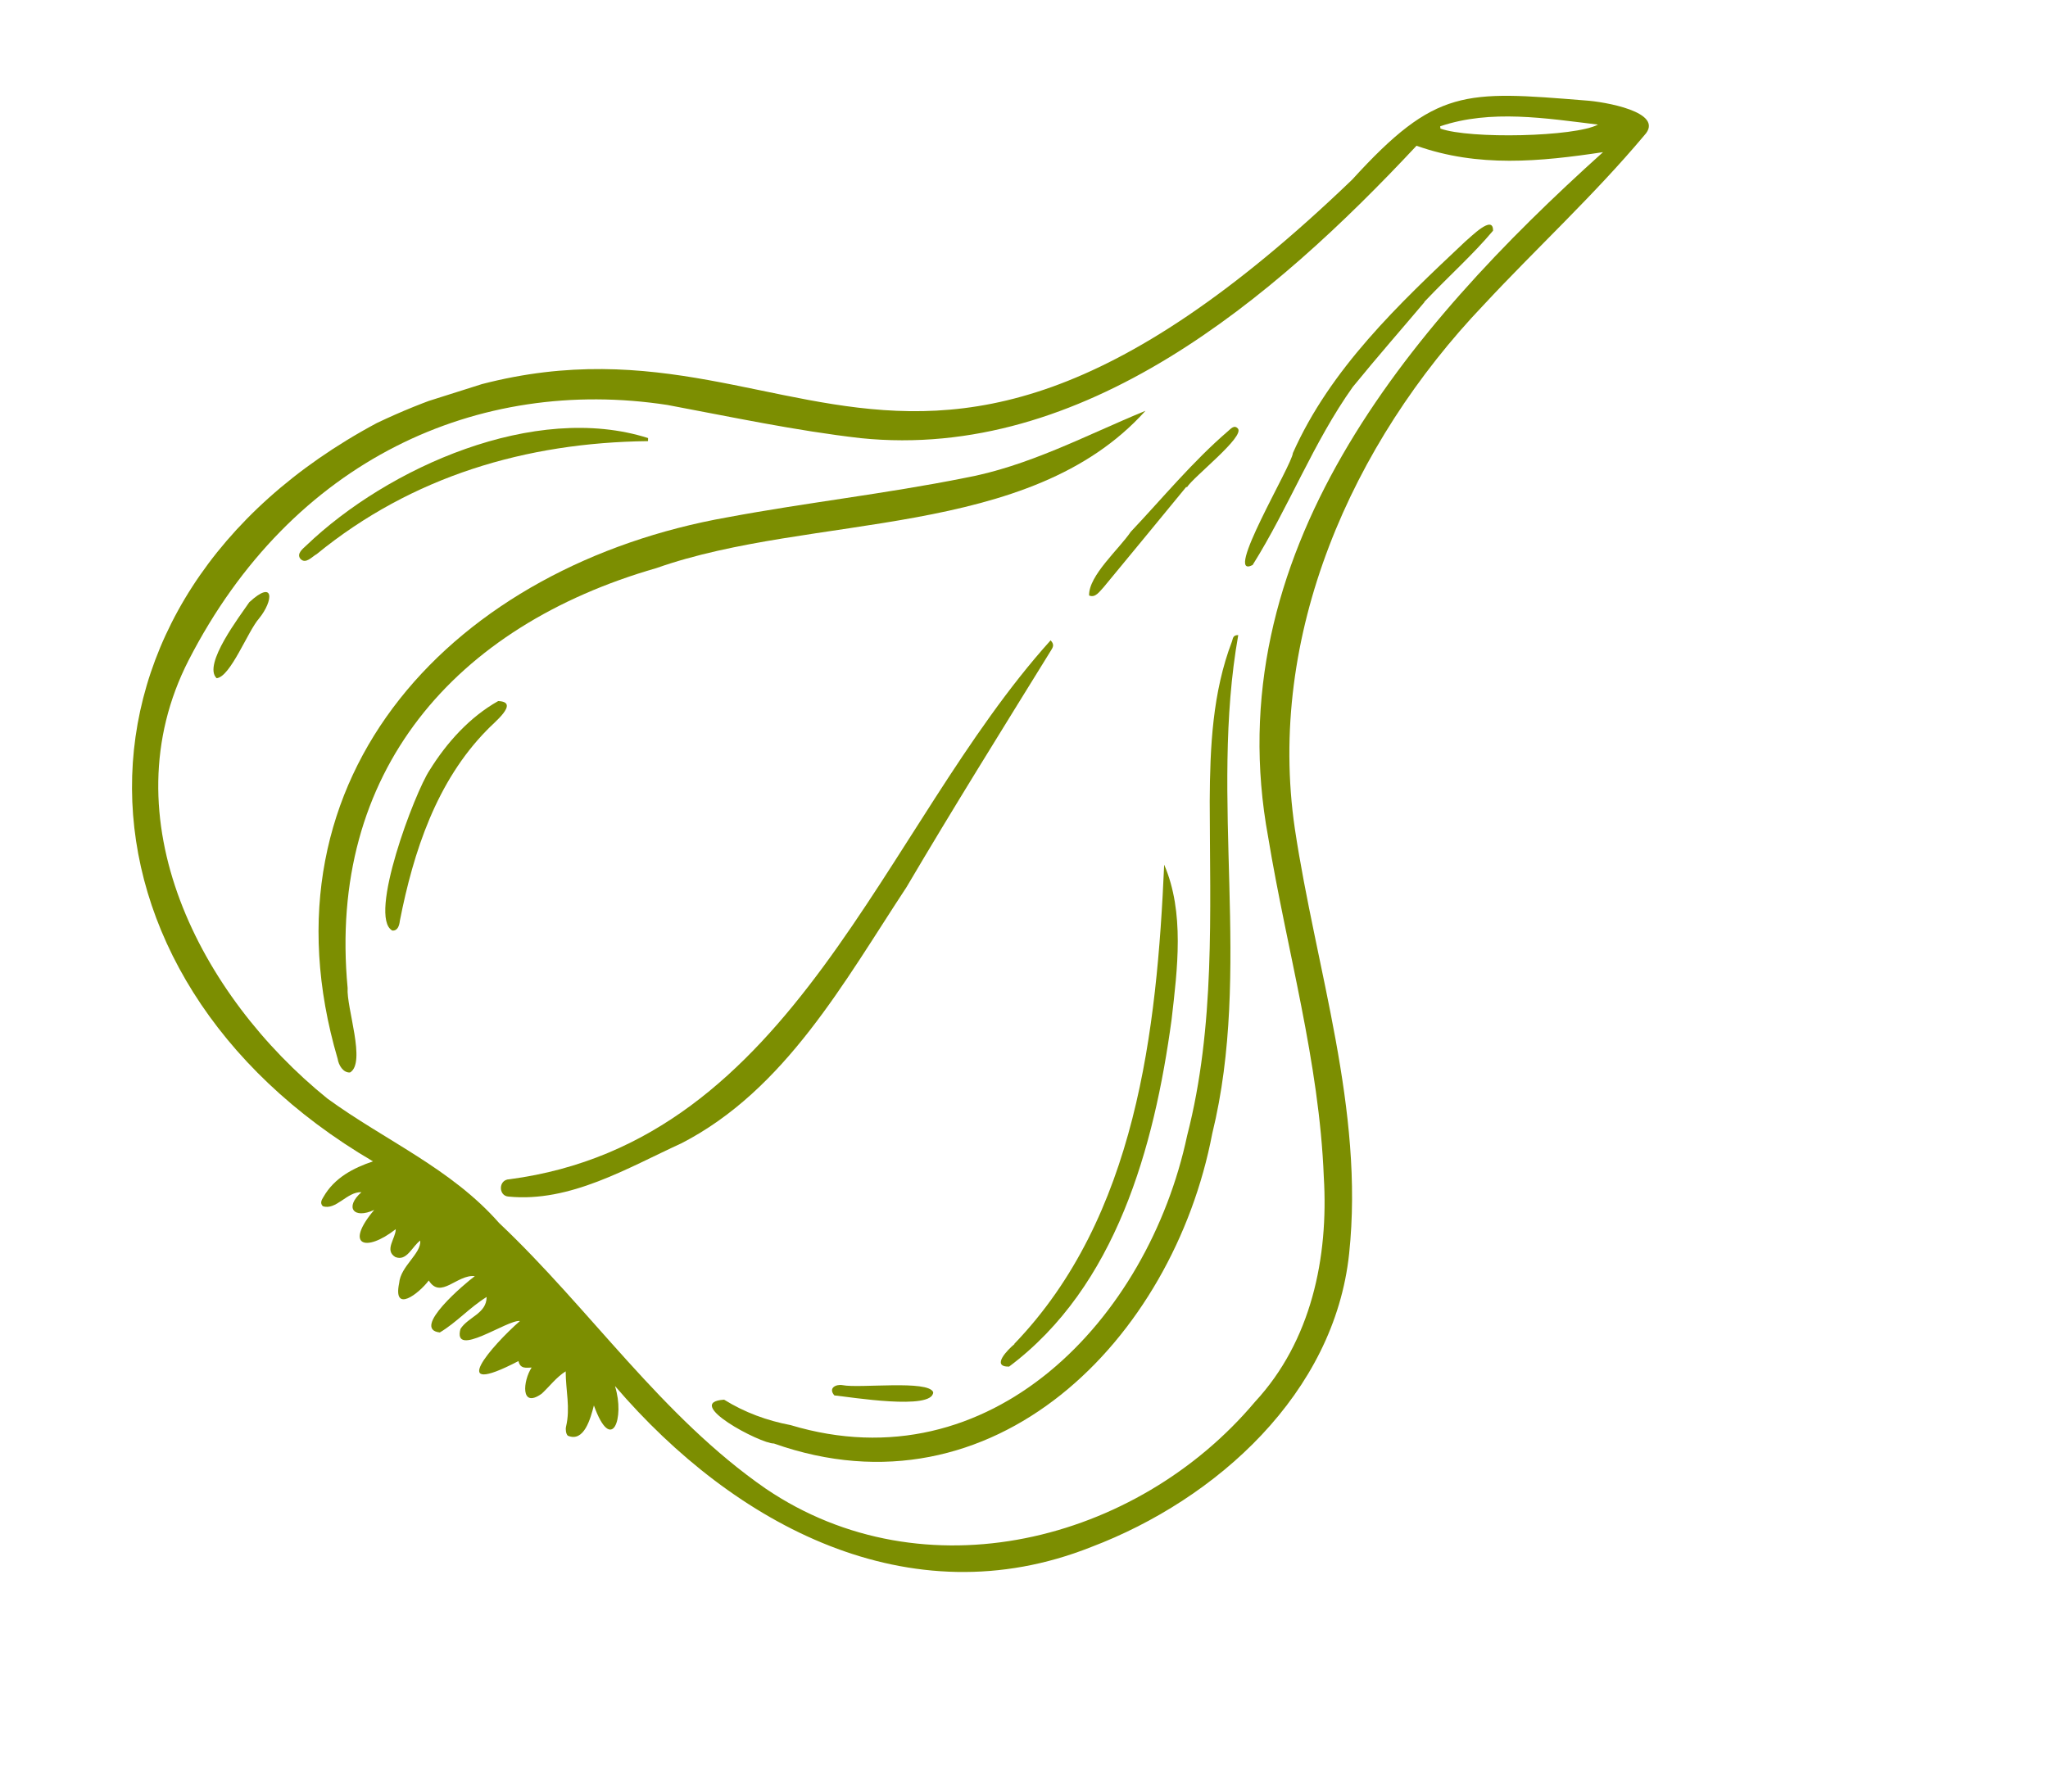
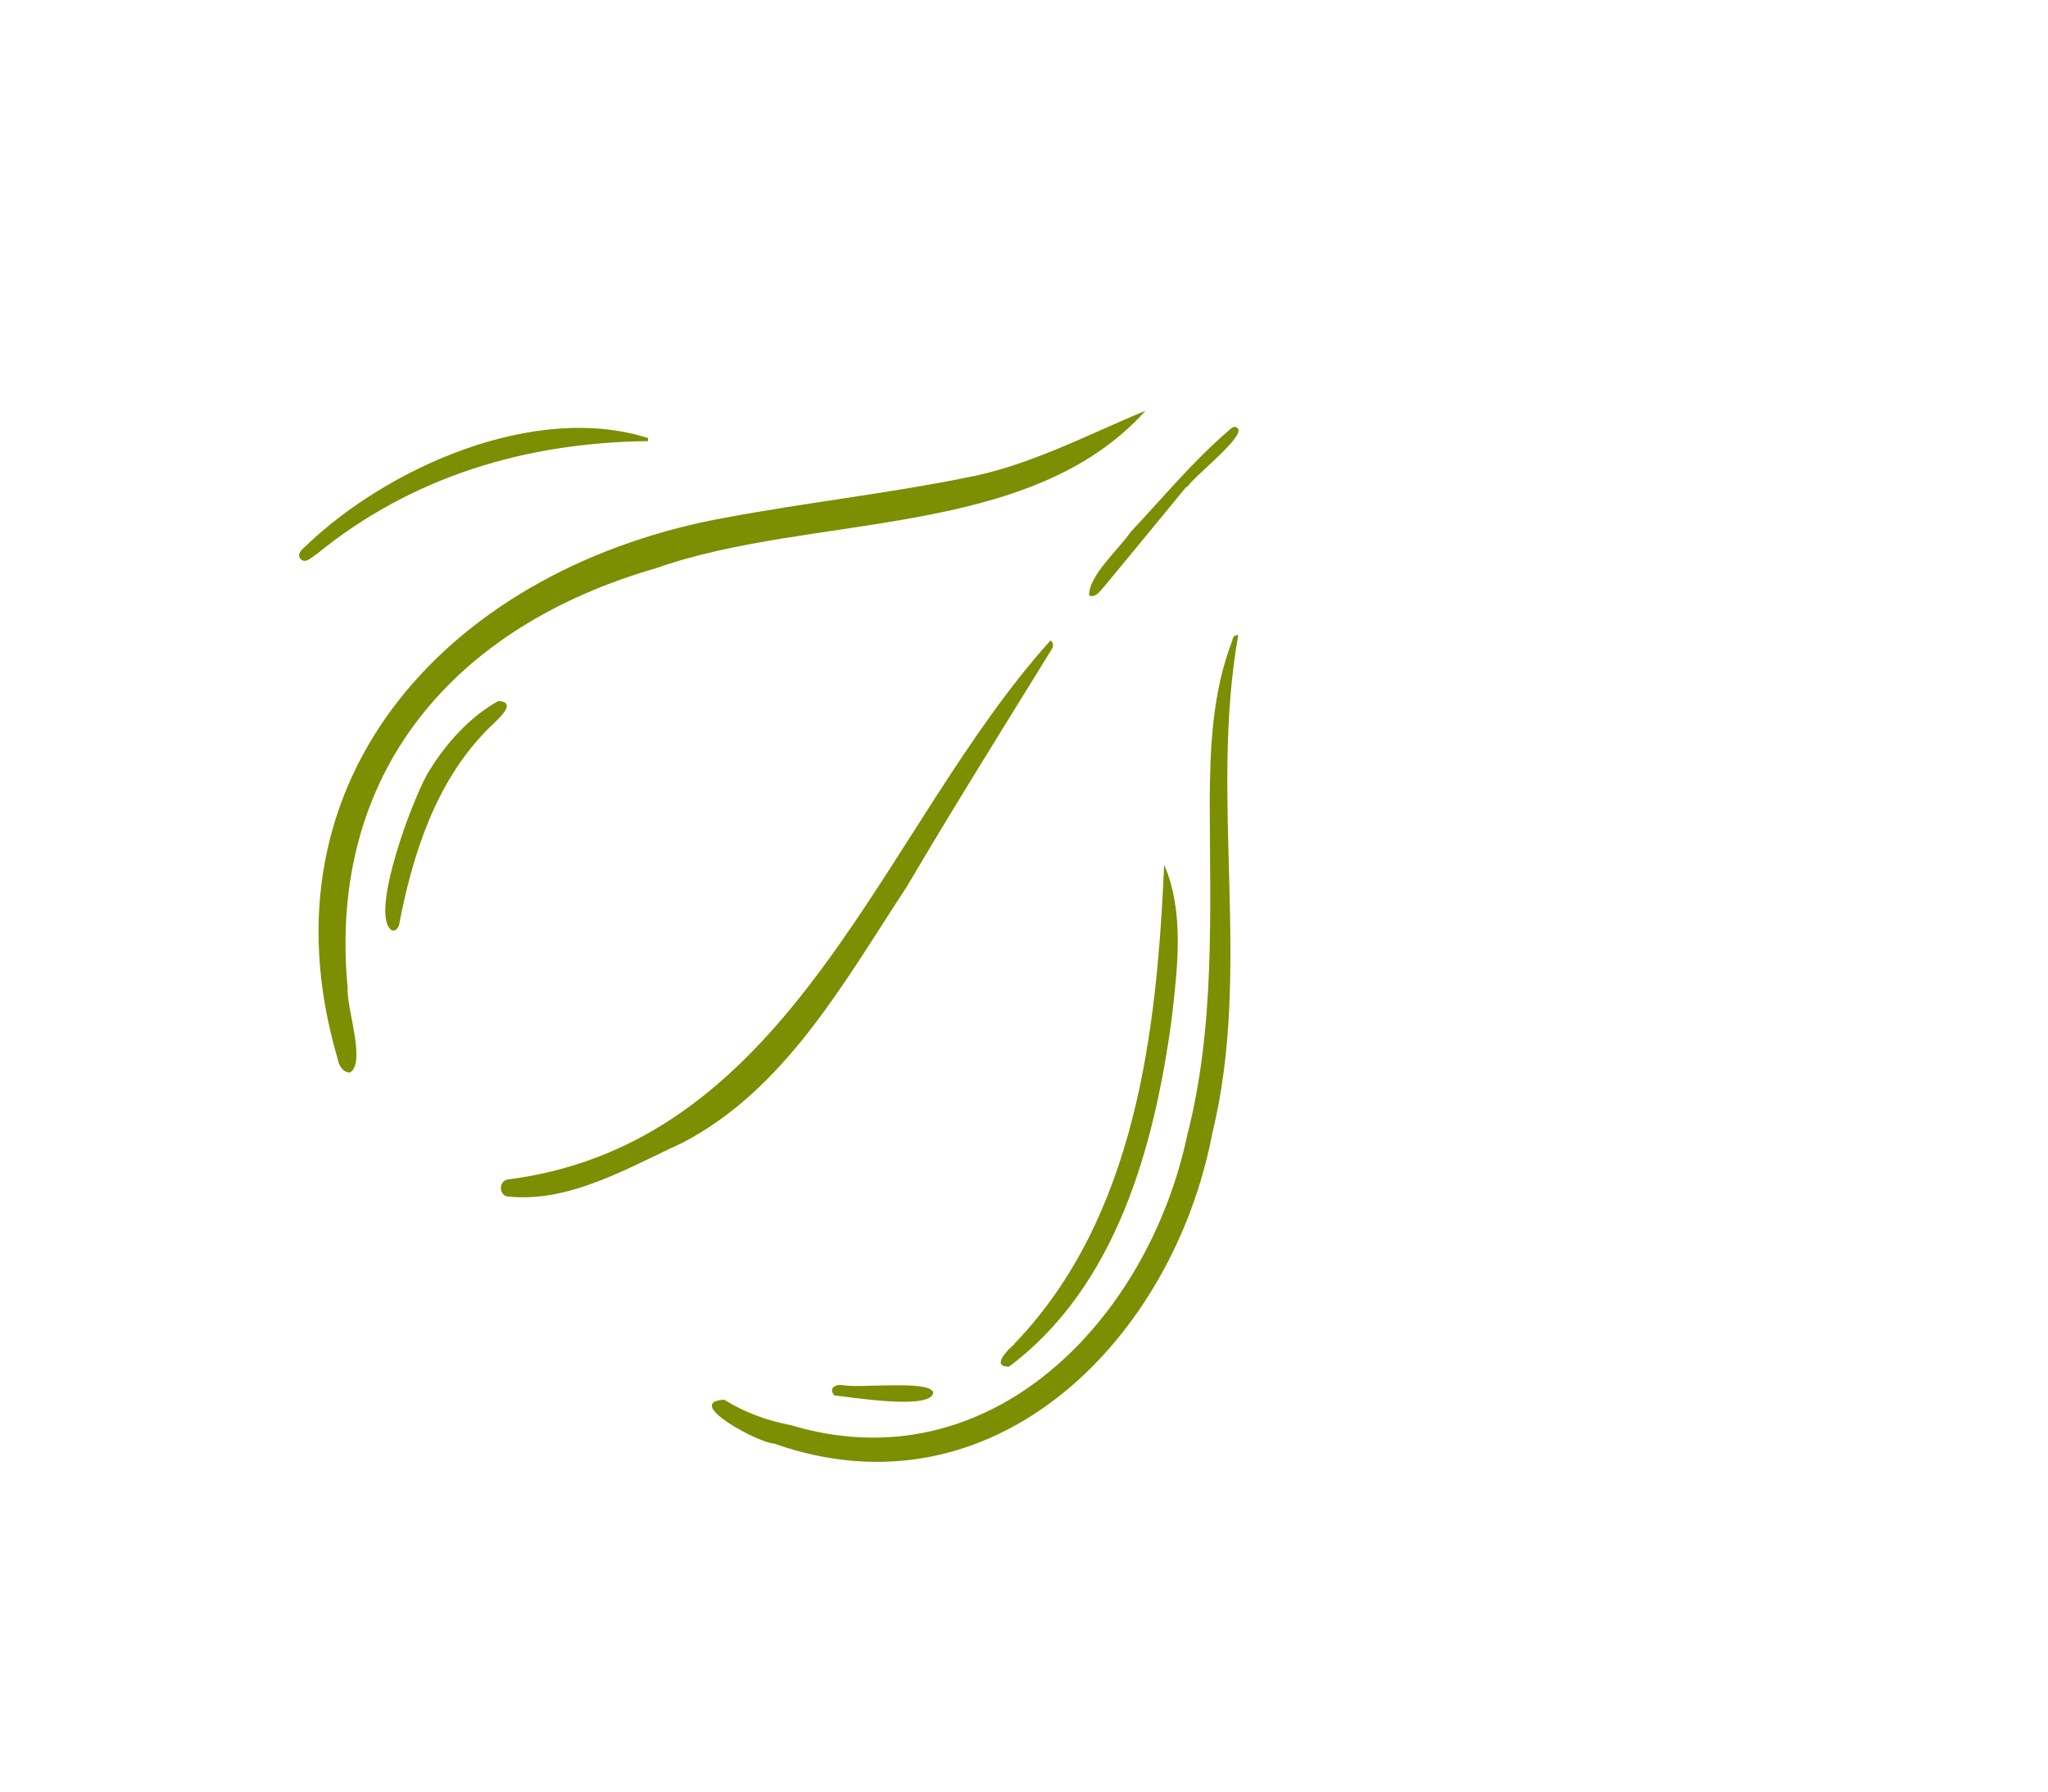
<svg xmlns="http://www.w3.org/2000/svg" width="176" height="154" viewBox="0 0 176 154" fill="none">
  <g clip-path="url(#clip0_2009_32)">
-     <path d="M52.855 119.168C53.711 121.87 52.575 125.071 51.038 120.809C50.751 121.91 50.201 124.01 48.795 123.408C48.634 123.253 48.589 122.875 48.643 122.633C49.028 121.016 48.616 119.539 48.613 117.876C47.788 118.399 47.258 119.146 46.549 119.801C44.703 121.115 44.943 118.683 45.687 117.55C45.241 117.56 44.704 117.693 44.557 116.992C38.251 120.279 42.254 115.684 44.681 113.55C43.624 113.399 38.877 116.828 39.57 114.234C40.245 113.179 41.81 112.926 41.821 111.483C40.307 112.43 39.257 113.66 37.796 114.535C35.275 114.249 40.001 110.284 40.805 109.693C39.274 109.523 37.877 111.723 36.848 110.067C35.991 111.199 33.755 112.935 34.302 110.294C34.42 108.836 36.212 107.764 36.116 106.635C35.415 107.137 34.956 108.461 33.964 108.046C33.009 107.451 34.005 106.462 34.011 105.656C31.388 107.703 29.588 107.039 32.159 104C30.399 104.819 29.586 103.786 31.06 102.478C29.826 102.42 28.872 104.069 27.739 103.68C27.489 103.422 27.628 103.154 27.79 102.897C28.739 101.232 30.364 100.399 32.052 99.827C4.796 83.839 3.978 51.568 32.383 36.363C66.724 20.007 74.655 55.372 116.204 15.439C123.39 7.553 125.861 7.799 136.26 8.637C137.746 8.727 143.206 9.615 141.304 11.638C136.989 16.782 132.051 21.318 127.49 26.222C116.152 38.114 108.836 54.621 111.276 71.235C113.095 83.353 117.25 95.348 115.943 107.746C114.68 119.756 104.561 128.888 93.762 132.982C78.134 139.185 63.104 131.102 52.872 119.163L52.855 119.168ZM121.732 12.528C109.473 25.647 93.109 39.618 73.962 37.662C68.375 37.021 62.88 35.845 57.354 34.809C41.124 32.323 25.082 39.461 16.205 56.762C9.254 70.35 17.232 85.62 28.137 94.43C33.071 98.027 38.768 100.429 42.891 105.124C50.734 112.53 56.858 121.77 65.811 127.964C79.382 137.163 97.662 132.606 107.849 120.499C112.684 115.284 114.184 108.098 113.764 101.164C113.377 91.266 110.594 81.715 108.987 71.979C104.504 47.674 120.91 28.231 137.76 13.079C132.353 13.894 127.042 14.417 121.732 12.528ZM123.764 10.857C123.764 10.857 123.784 10.981 123.789 11.054C126.3 11.96 135.345 11.768 137.328 10.71C132.838 10.169 128.12 9.383 123.764 10.857Z" fill="#7C8E01" />
    <path d="M98.438 35.312C88.43 46.447 69.813 44.099 56.411 48.831C39.072 53.819 28.129 66.371 29.874 84.925C29.759 86.625 31.48 91.352 30.081 92.188C29.494 92.224 29.099 91.564 29.017 91.011C21.814 66.502 39.263 48.579 62.525 44.464C69.268 43.206 76.112 42.441 82.845 41.093C88.378 40.088 93.294 37.428 98.421 35.318L98.438 35.312Z" fill="#7C8E01" />
    <path d="M106.413 54.585C103.895 68.769 107.633 83.345 104.175 97.452C100.799 115.123 85.396 130.771 66.507 124.079C65.356 124.107 58.618 120.54 62.228 120.312C63.999 121.415 65.922 122.114 67.951 122.5C85.122 127.661 98.666 113.406 102.02 97.612C104.443 88.207 103.975 78.465 103.961 68.86C103.986 64.216 104.197 59.512 105.875 55.13C105.957 54.916 105.928 54.589 106.396 54.59L106.413 54.585Z" fill="#7C8E01" />
    <path d="M90.296 55.054C90.657 55.426 90.456 55.676 90.323 55.905C86.146 62.669 81.942 69.404 77.905 76.254C72.564 84.358 67.509 93.662 58.574 98.268C53.92 100.397 48.977 103.384 43.686 102.853C42.825 102.79 42.812 101.392 43.776 101.367C68.344 98.127 75.737 71.182 90.291 55.037L90.296 55.054Z" fill="#7C8E01" />
    <path d="M87.164 115.517C97.671 104.598 99.422 88.526 100.046 74.325C101.811 78.421 101.186 83.293 100.681 87.66C99.192 98.601 95.918 110.575 86.717 117.471C85.116 117.493 86.638 115.982 87.186 115.528L87.164 115.517Z" fill="#7C8E01" />
-     <path d="M122.404 25.982C120.596 28.125 118.371 30.662 116.258 33.257C112.867 38.014 110.742 43.642 107.647 48.567C105.045 49.914 111.051 39.954 111.106 38.946C114.326 31.7 120.209 26.135 125.898 20.781C126.388 20.382 128.335 18.382 128.308 19.831C126.529 21.946 124.667 23.564 122.41 25.942L122.404 25.982Z" fill="#7C8E01" />
    <path d="M55.684 37.918C45.215 38.038 35.403 40.94 27.22 47.627C26.805 47.852 26.271 48.526 25.816 48.034C25.473 47.6 25.998 47.191 26.301 46.908C33.341 40.154 45.983 34.56 55.694 37.654C55.687 37.749 55.697 37.84 55.69 37.935L55.684 37.918Z" fill="#7C8E01" />
    <path d="M41.846 62.755C37.519 67.154 35.529 73.206 34.363 79.147C34.318 79.535 34.192 80.023 33.714 79.988C31.589 78.829 35.65 68.101 36.919 66.204C38.392 63.83 40.369 61.633 42.814 60.261C44.746 60.341 42.356 62.182 41.846 62.755Z" fill="#7C8E01" />
    <path d="M101.948 41.847C99.588 44.726 97.211 47.61 94.846 50.472C94.508 50.822 94.138 51.425 93.595 51.186C93.542 49.483 96.18 47.189 97.172 45.715C99.915 42.809 102.493 39.674 105.52 37.07C105.771 36.859 106.064 36.486 106.38 36.835C106.995 37.537 102.598 40.949 101.998 41.887C101.998 41.887 101.97 41.858 101.948 41.847Z" fill="#7C8E01" />
-     <path d="M21.426 51.761C23.598 49.765 23.514 51.624 22.262 53.161C21.298 54.251 19.813 58.18 18.617 58.297C17.388 57.135 20.676 52.878 21.426 51.761Z" fill="#7C8E01" />
    <path d="M71.704 119.946C71.144 119.301 71.859 118.962 72.416 119.066C73.871 119.353 79.784 118.602 80.197 119.668C80.178 121.263 73.015 120.073 71.704 119.946Z" fill="#7C8E01" />
  </g>
  <defs>
    <clipPath id="clip0_2009_32">
      <rect width="111.196" height="142.938" fill="white" transform="translate(138.978 2.111) rotate(72.423)" />
    </clipPath>
  </defs>
</svg>